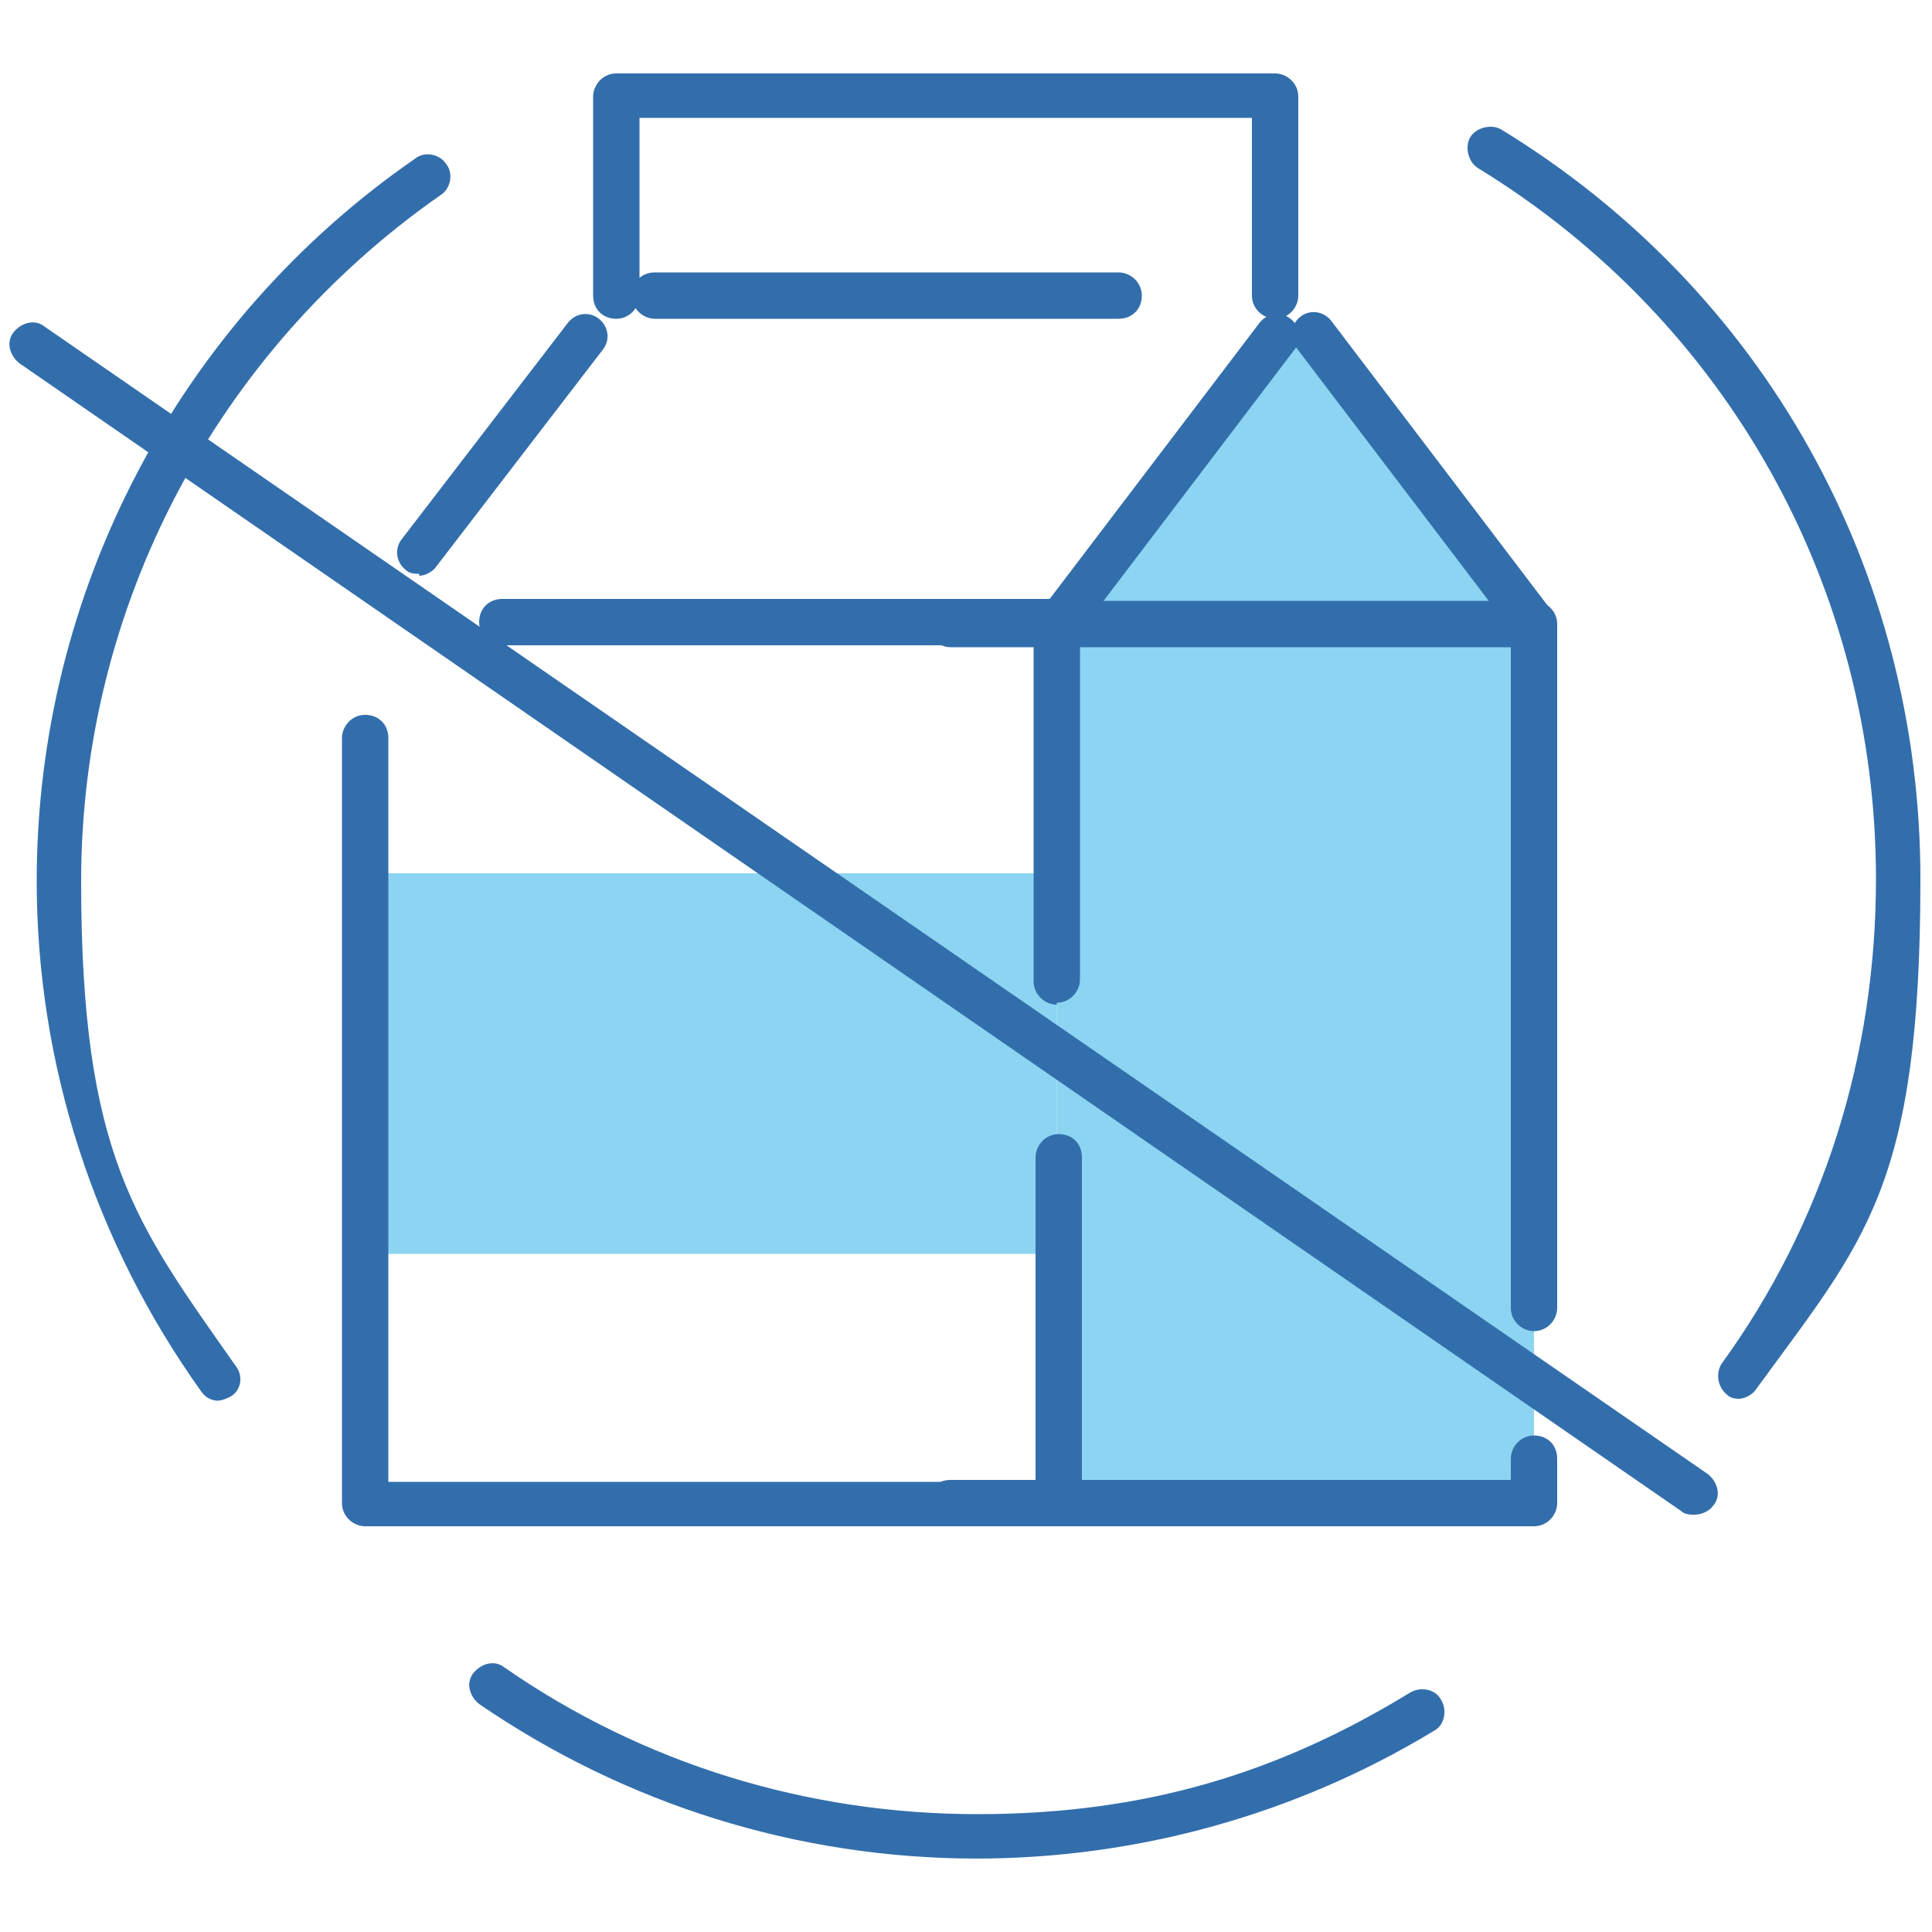
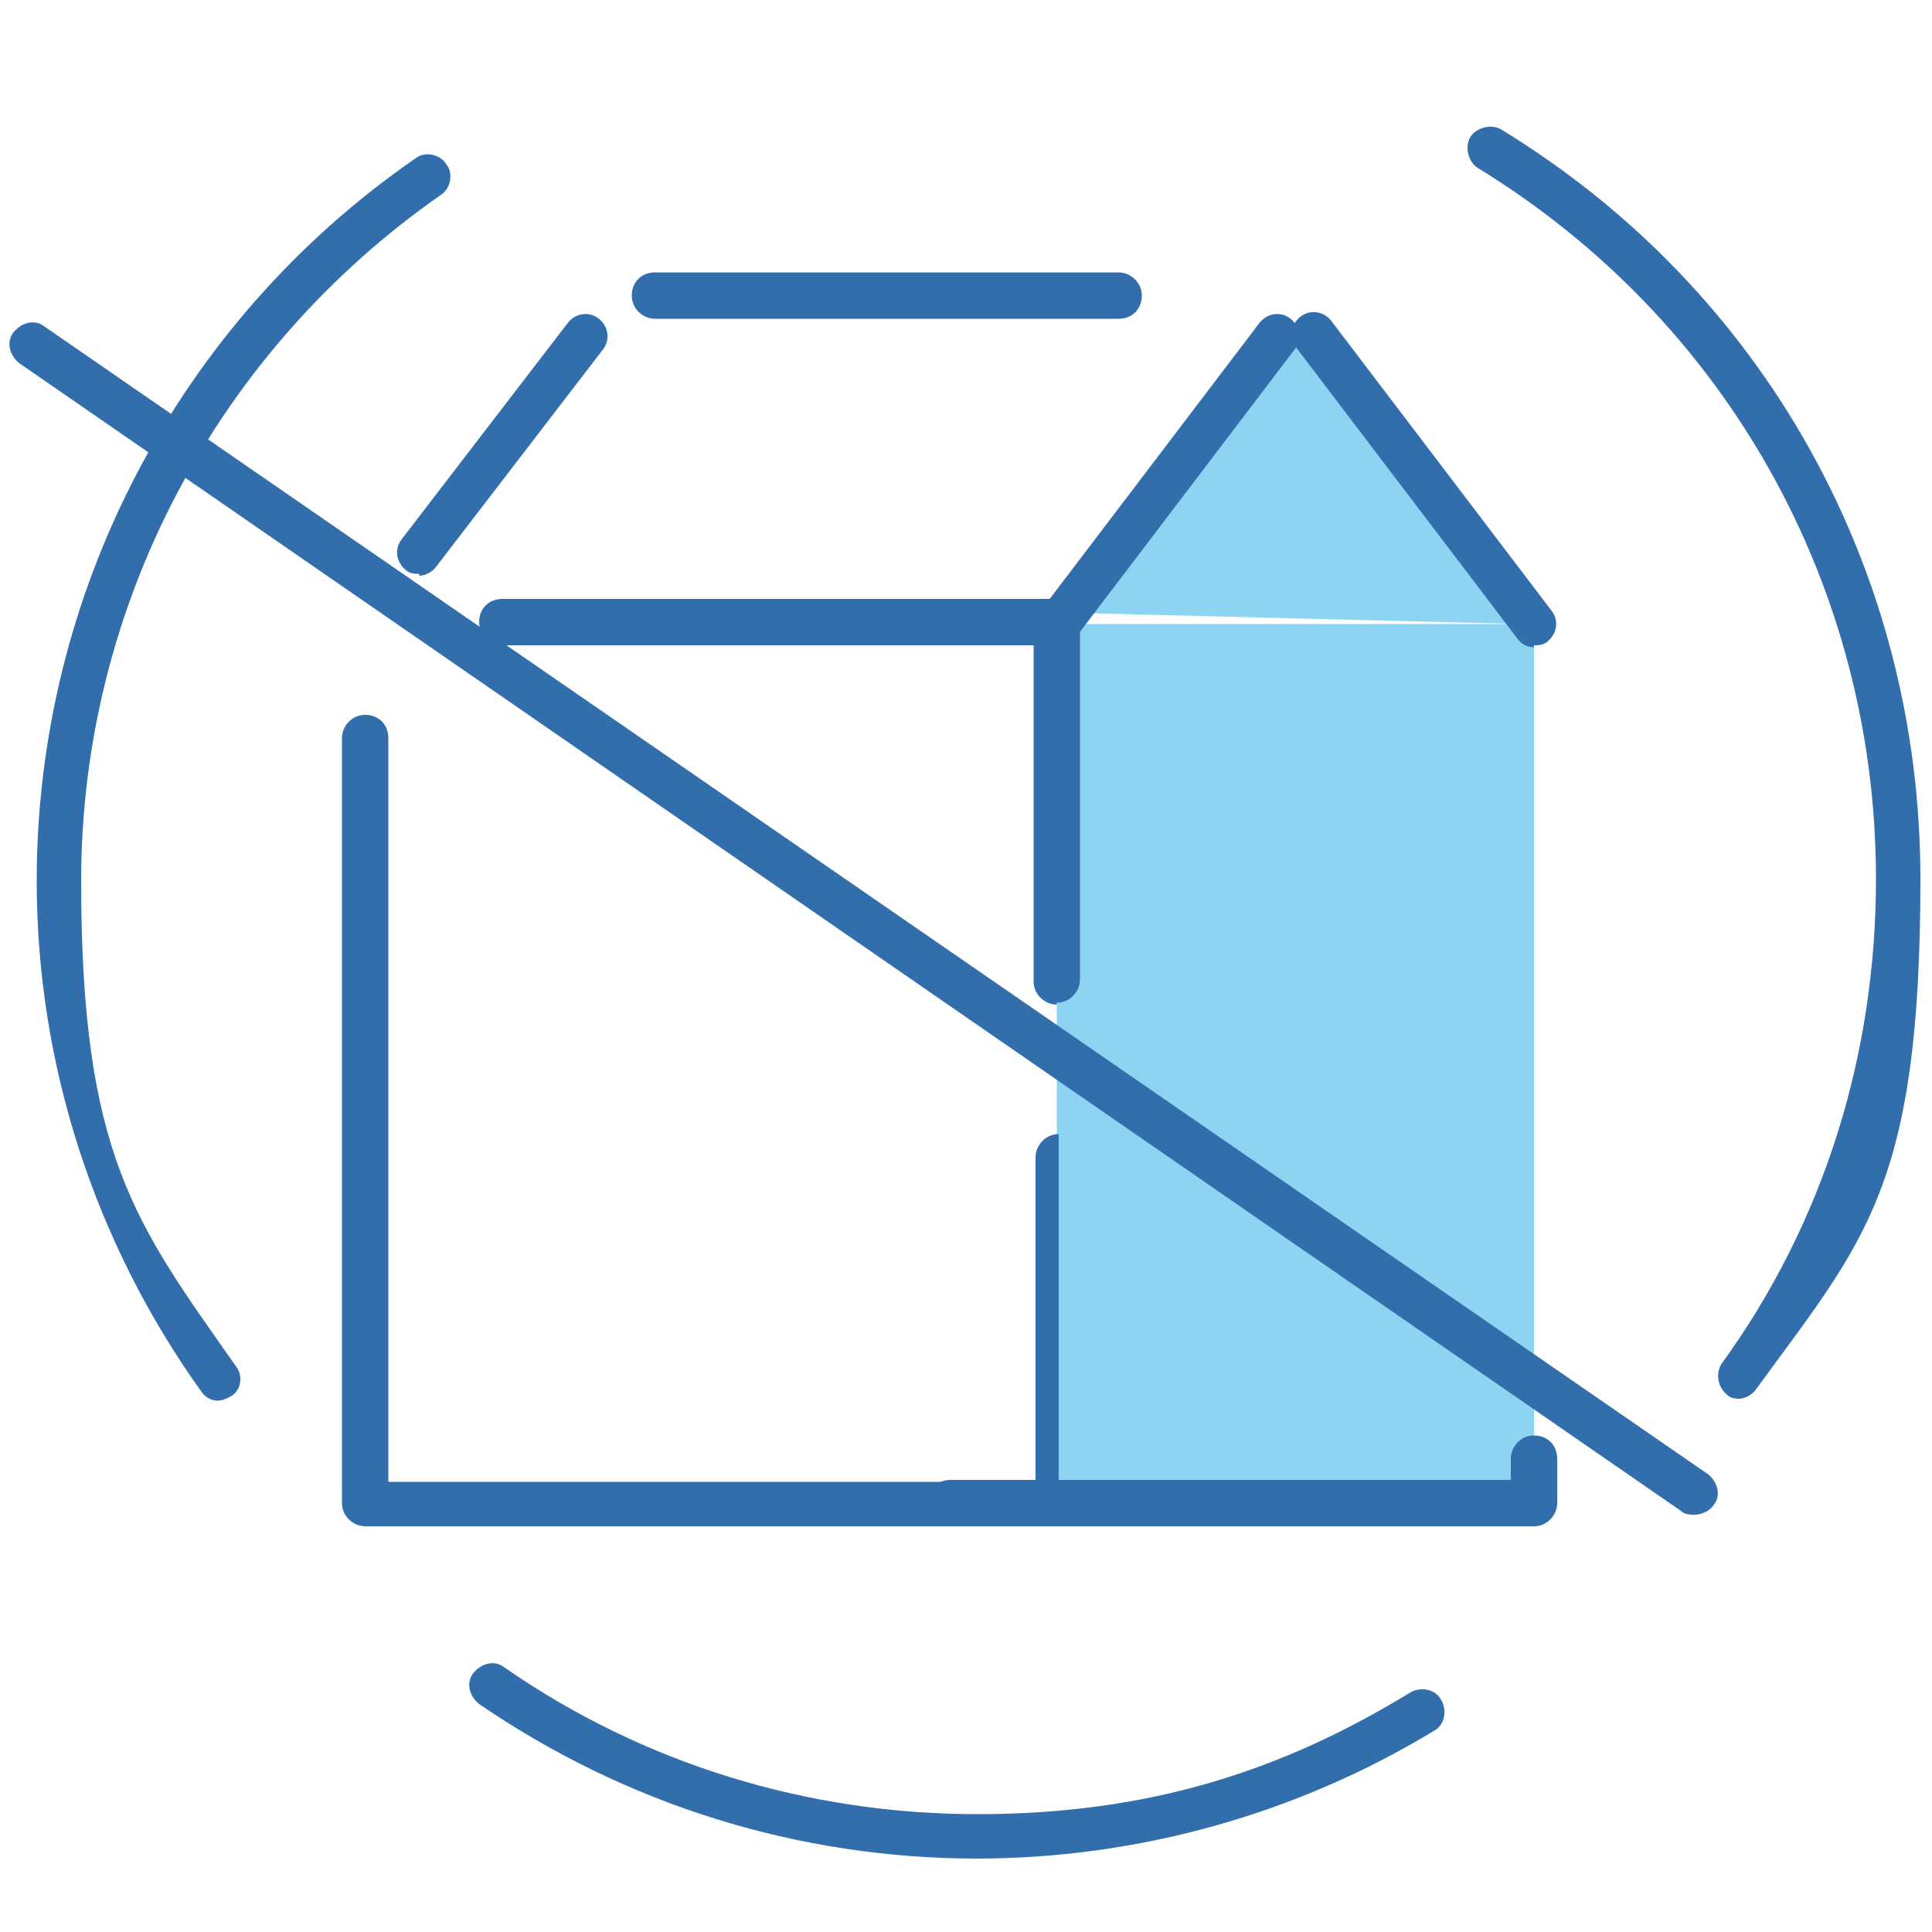
<svg xmlns="http://www.w3.org/2000/svg" id="Livello_1" data-name="Livello 1" version="1.1" viewBox="0 0 100 100">
  <defs>
    <style>
      .cls-1 {
        fill: #336eac;
      }

      .cls-1, .cls-2 {
        stroke-width: 0px;
      }

      .cls-2 {
        fill: #8cd4f1;
      }
    </style>
  </defs>
-   <rect class="cls-2" x="18.9" y="45.2" width="35.8" height="19.7" />
  <polygon class="cls-2" points="67.4 16.6 78.8 32.3 54.7 31.7 67.4 16.6" />
  <polyline class="cls-2" points="54.7 51 54.7 32.3 79.4 32.3 79.4 77.8 54.7 77.8 54.7 51" />
-   <path class="cls-1" d="M54.7,79H18.9c-.6,0-1.2-.5-1.2-1.2v-39.6c0-.6.5-1.2,1.2-1.2s1.2.5,1.2,1.2v38.5h33.5v-16.8c0-.6.5-1.2,1.2-1.2s1.2.5,1.2,1.2v17.9c0,.6-.5,1.2-1.2,1.2Z" />
+   <path class="cls-1" d="M54.7,79H18.9c-.6,0-1.2-.5-1.2-1.2v-39.6c0-.6.5-1.2,1.2-1.2s1.2.5,1.2,1.2v38.5h33.5v-16.8c0-.6.5-1.2,1.2-1.2v17.9c0,.6-.5,1.2-1.2,1.2Z" />
  <path class="cls-1" d="M54.7,52c-.6,0-1.2-.5-1.2-1.2v-17.4h-27.5c-.6,0-1.2-.5-1.2-1.2s.5-1.2,1.2-1.2h28.7c.6,0,1.2.5,1.2,1.2v18.5c0,.6-.5,1.2-1.2,1.2Z" />
  <path class="cls-1" d="M79.4,79h-30.2c-.6,0-1.2-.5-1.2-1.2s.5-1.2,1.2-1.2h29v-1.1c0-.6.5-1.2,1.2-1.2s1.2.5,1.2,1.2v2.3c0,.6-.5,1.2-1.2,1.2Z" />
-   <path class="cls-1" d="M79.4,68.9c-.6,0-1.2-.5-1.2-1.2v-34.2h-29c-.6,0-1.2-.5-1.2-1.2s.5-1.2,1.2-1.2h30.2c.6,0,1.2.5,1.2,1.2v35.4c0,.6-.5,1.2-1.2,1.2Z" />
  <path class="cls-1" d="M21.7,29.7c-.2,0-.5,0-.7-.2-.5-.4-.6-1.1-.2-1.6l8.6-11.2c.4-.5,1.1-.6,1.6-.2.5.4.6,1.1.2,1.6l-8.6,11.2c-.2.3-.6.5-.9.5Z" />
  <path class="cls-1" d="M79.4,33.5c-.4,0-.7-.2-.9-.5l-11.4-15c-.4-.5-.3-1.2.2-1.6.5-.4,1.2-.3,1.6.2l11.4,15c.4.5.3,1.2-.2,1.6-.2.2-.5.2-.7.2Z" />
  <path class="cls-1" d="M54.7,33.5c-.2,0-.5,0-.7-.2-.5-.4-.6-1.1-.2-1.6l11.4-15c.4-.5,1.1-.6,1.6-.2.5.4.6,1.1.2,1.6l-11.4,15c-.2.3-.6.5-.9.5Z" />
-   <path class="cls-1" d="M66,16.5c-.6,0-1.2-.5-1.2-1.2V6.1h-31.7v9.2c0,.6-.5,1.2-1.2,1.2s-1.2-.5-1.2-1.2V5c0-.6.5-1.2,1.2-1.2h34.1c.6,0,1.2.5,1.2,1.2v10.3c0,.6-.5,1.2-1.2,1.2Z" />
  <path class="cls-1" d="M57.9,16.5h-24c-.6,0-1.2-.5-1.2-1.2s.5-1.2,1.2-1.2h24c.6,0,1.2.5,1.2,1.2s-.5,1.2-1.2,1.2Z" />
  <path class="cls-1" d="M90.1,72.4c-.2,0-.5,0-.7-.2-.5-.4-.6-1.1-.3-1.6,5.3-7.3,8-16,8-25.1,0-15.1-7.7-28.9-20.6-36.8-.5-.3-.7-1.1-.4-1.6.3-.5,1.1-.7,1.6-.4,13.6,8.3,21.7,22.8,21.7,38.8s-2.9,18.7-8.5,26.4c-.2.3-.6.5-.9.5Z" />
  <path class="cls-1" d="M11.3,72.5c-.4,0-.7-.2-.9-.5-5.5-7.7-8.5-16.9-8.5-26.4,0-14.9,7.3-28.9,19.6-37.4.5-.4,1.3-.2,1.6.3.4.5.2,1.3-.3,1.6C11.2,18.2,4.2,31.4,4.2,45.6s2.8,17.7,8,25.1c.4.5.3,1.3-.3,1.6-.2.1-.4.2-.7.2Z" />
  <path class="cls-1" d="M50.6,96.2c-9.3,0-18.2-2.8-25.8-8-.5-.4-.7-1.1-.3-1.6.4-.5,1.1-.7,1.6-.3,7.2,5,15.7,7.6,24.5,7.6s15.7-2.2,22.4-6.3c.5-.3,1.3-.2,1.6.4.3.5.2,1.3-.4,1.6-7.1,4.3-15.3,6.6-23.7,6.6Z" />
  <path class="cls-1" d="M87.7,78.4c-.2,0-.5,0-.7-.2L1,18.8c-.5-.4-.7-1.1-.3-1.6s1.1-.7,1.6-.3l86.1,59.4c.5.4.7,1.1.3,1.6-.2.3-.6.5-1,.5Z" />
</svg>